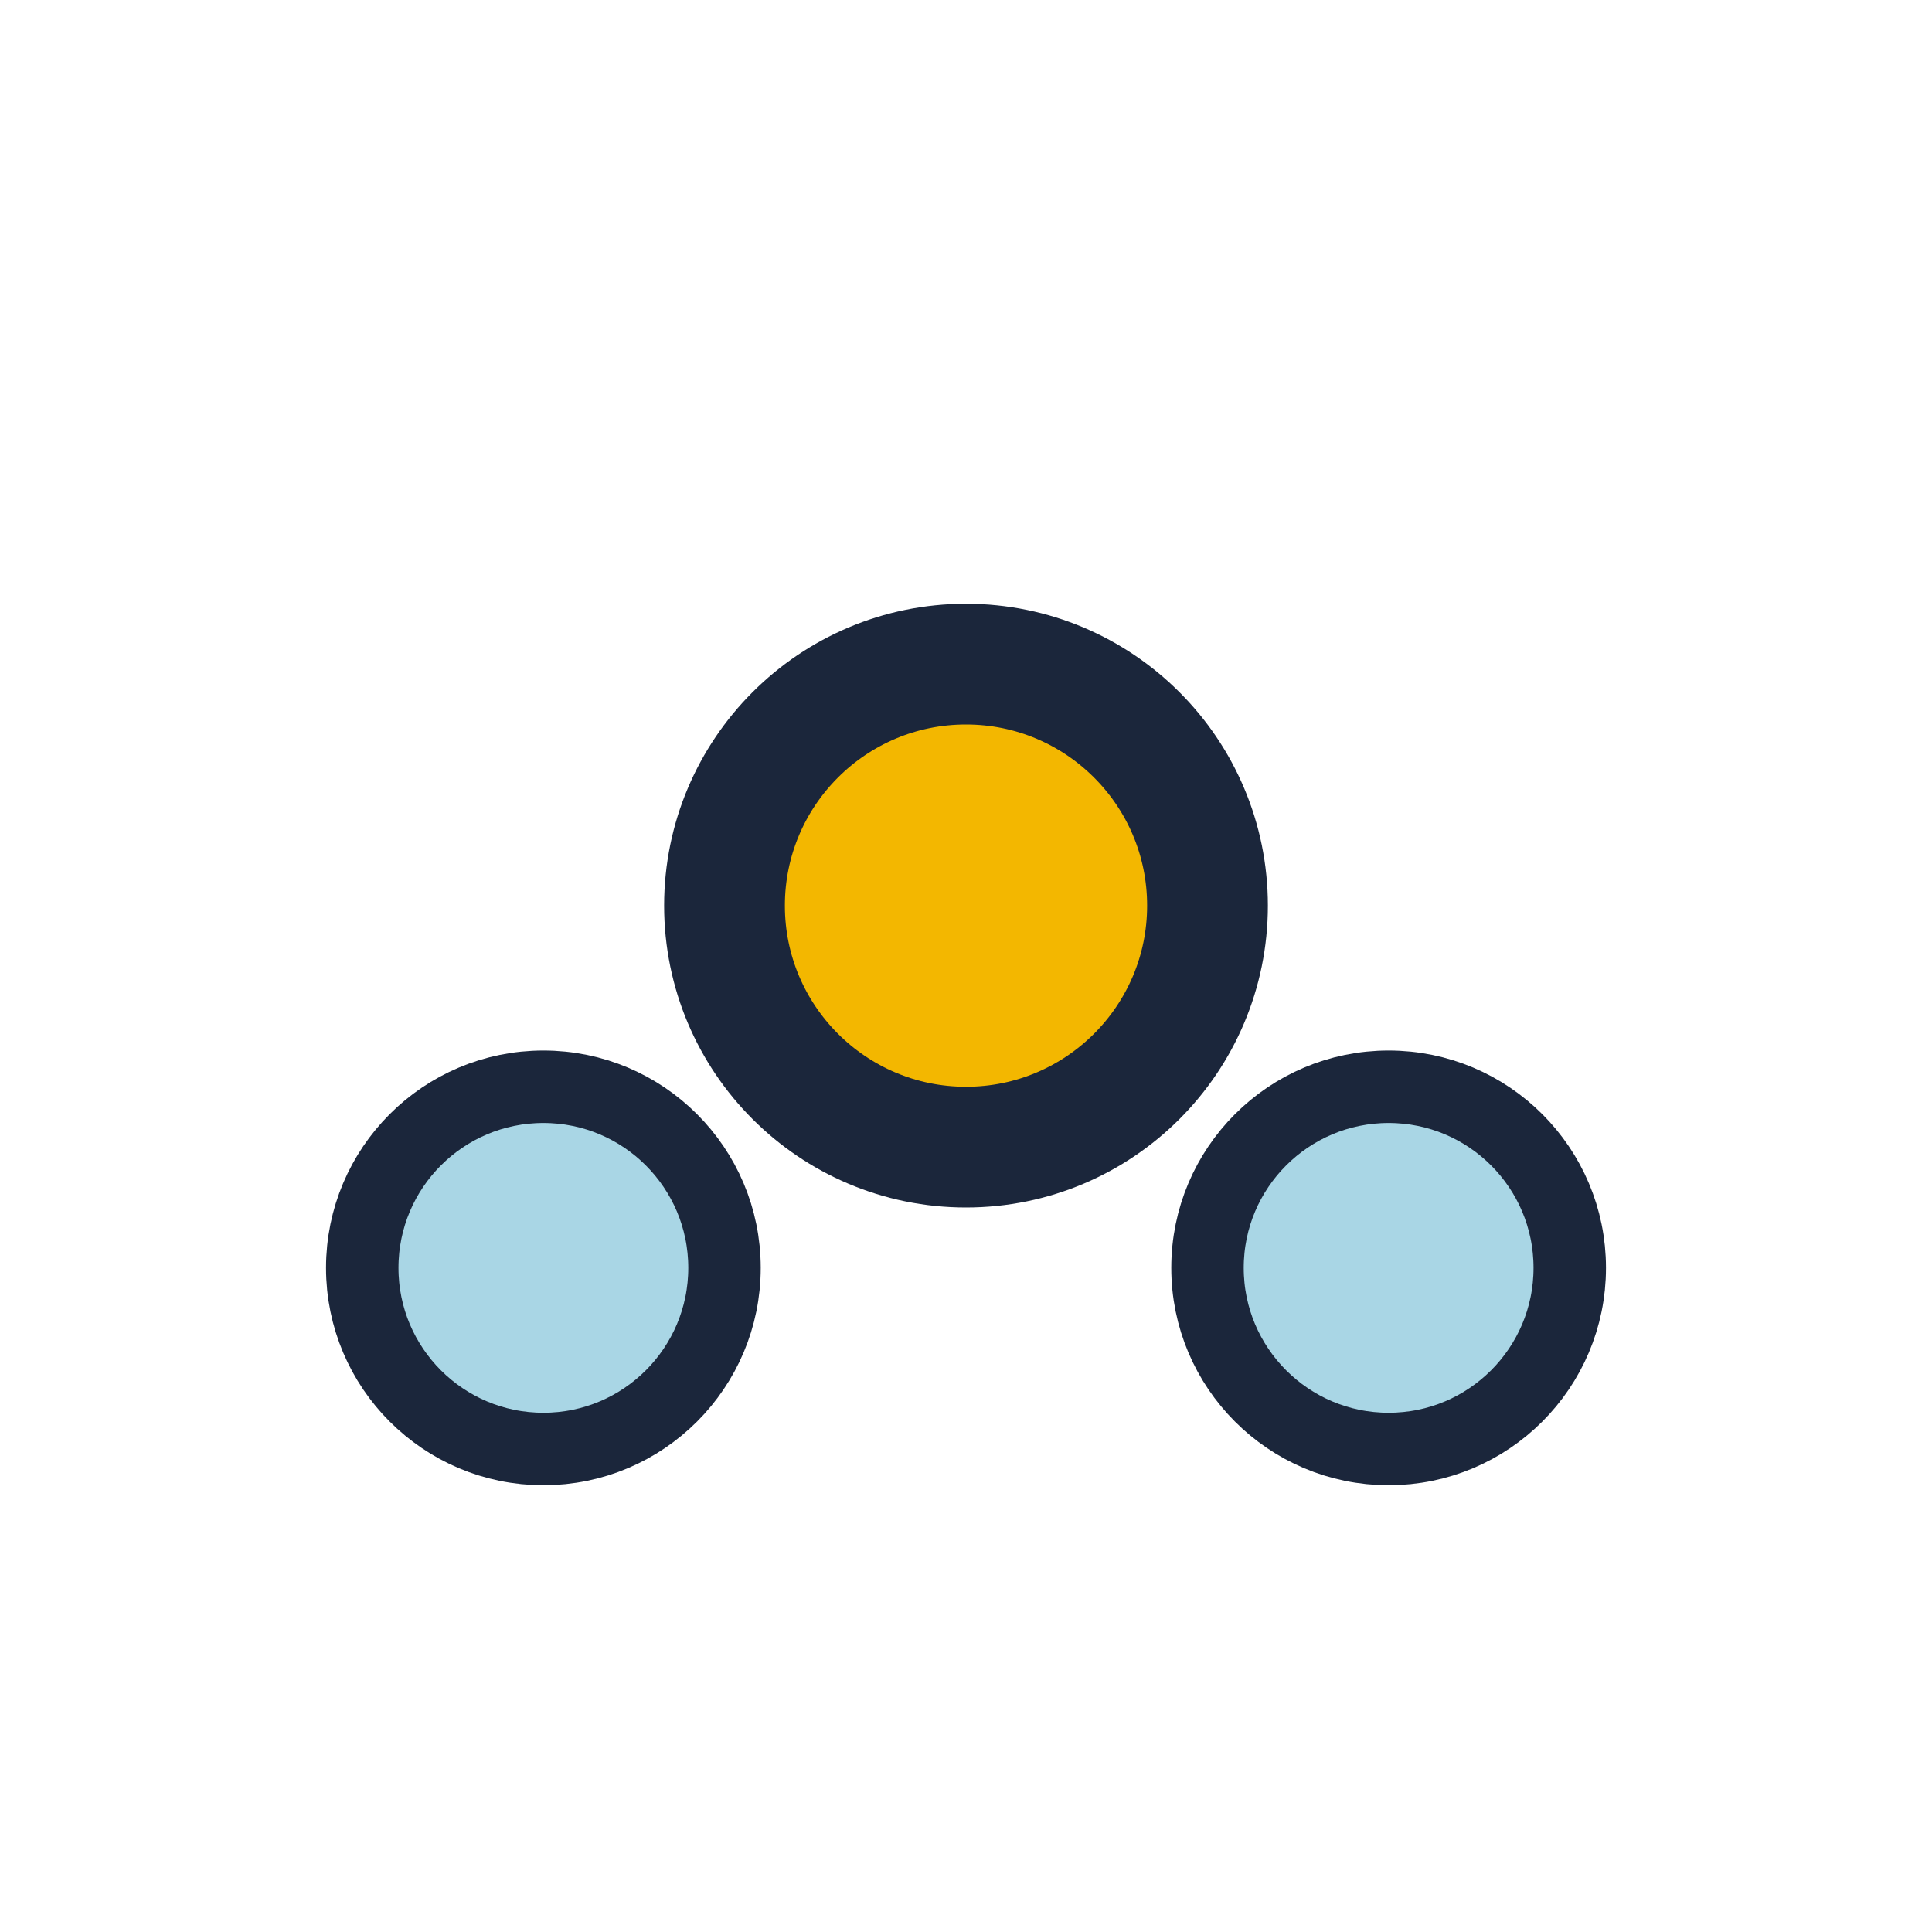
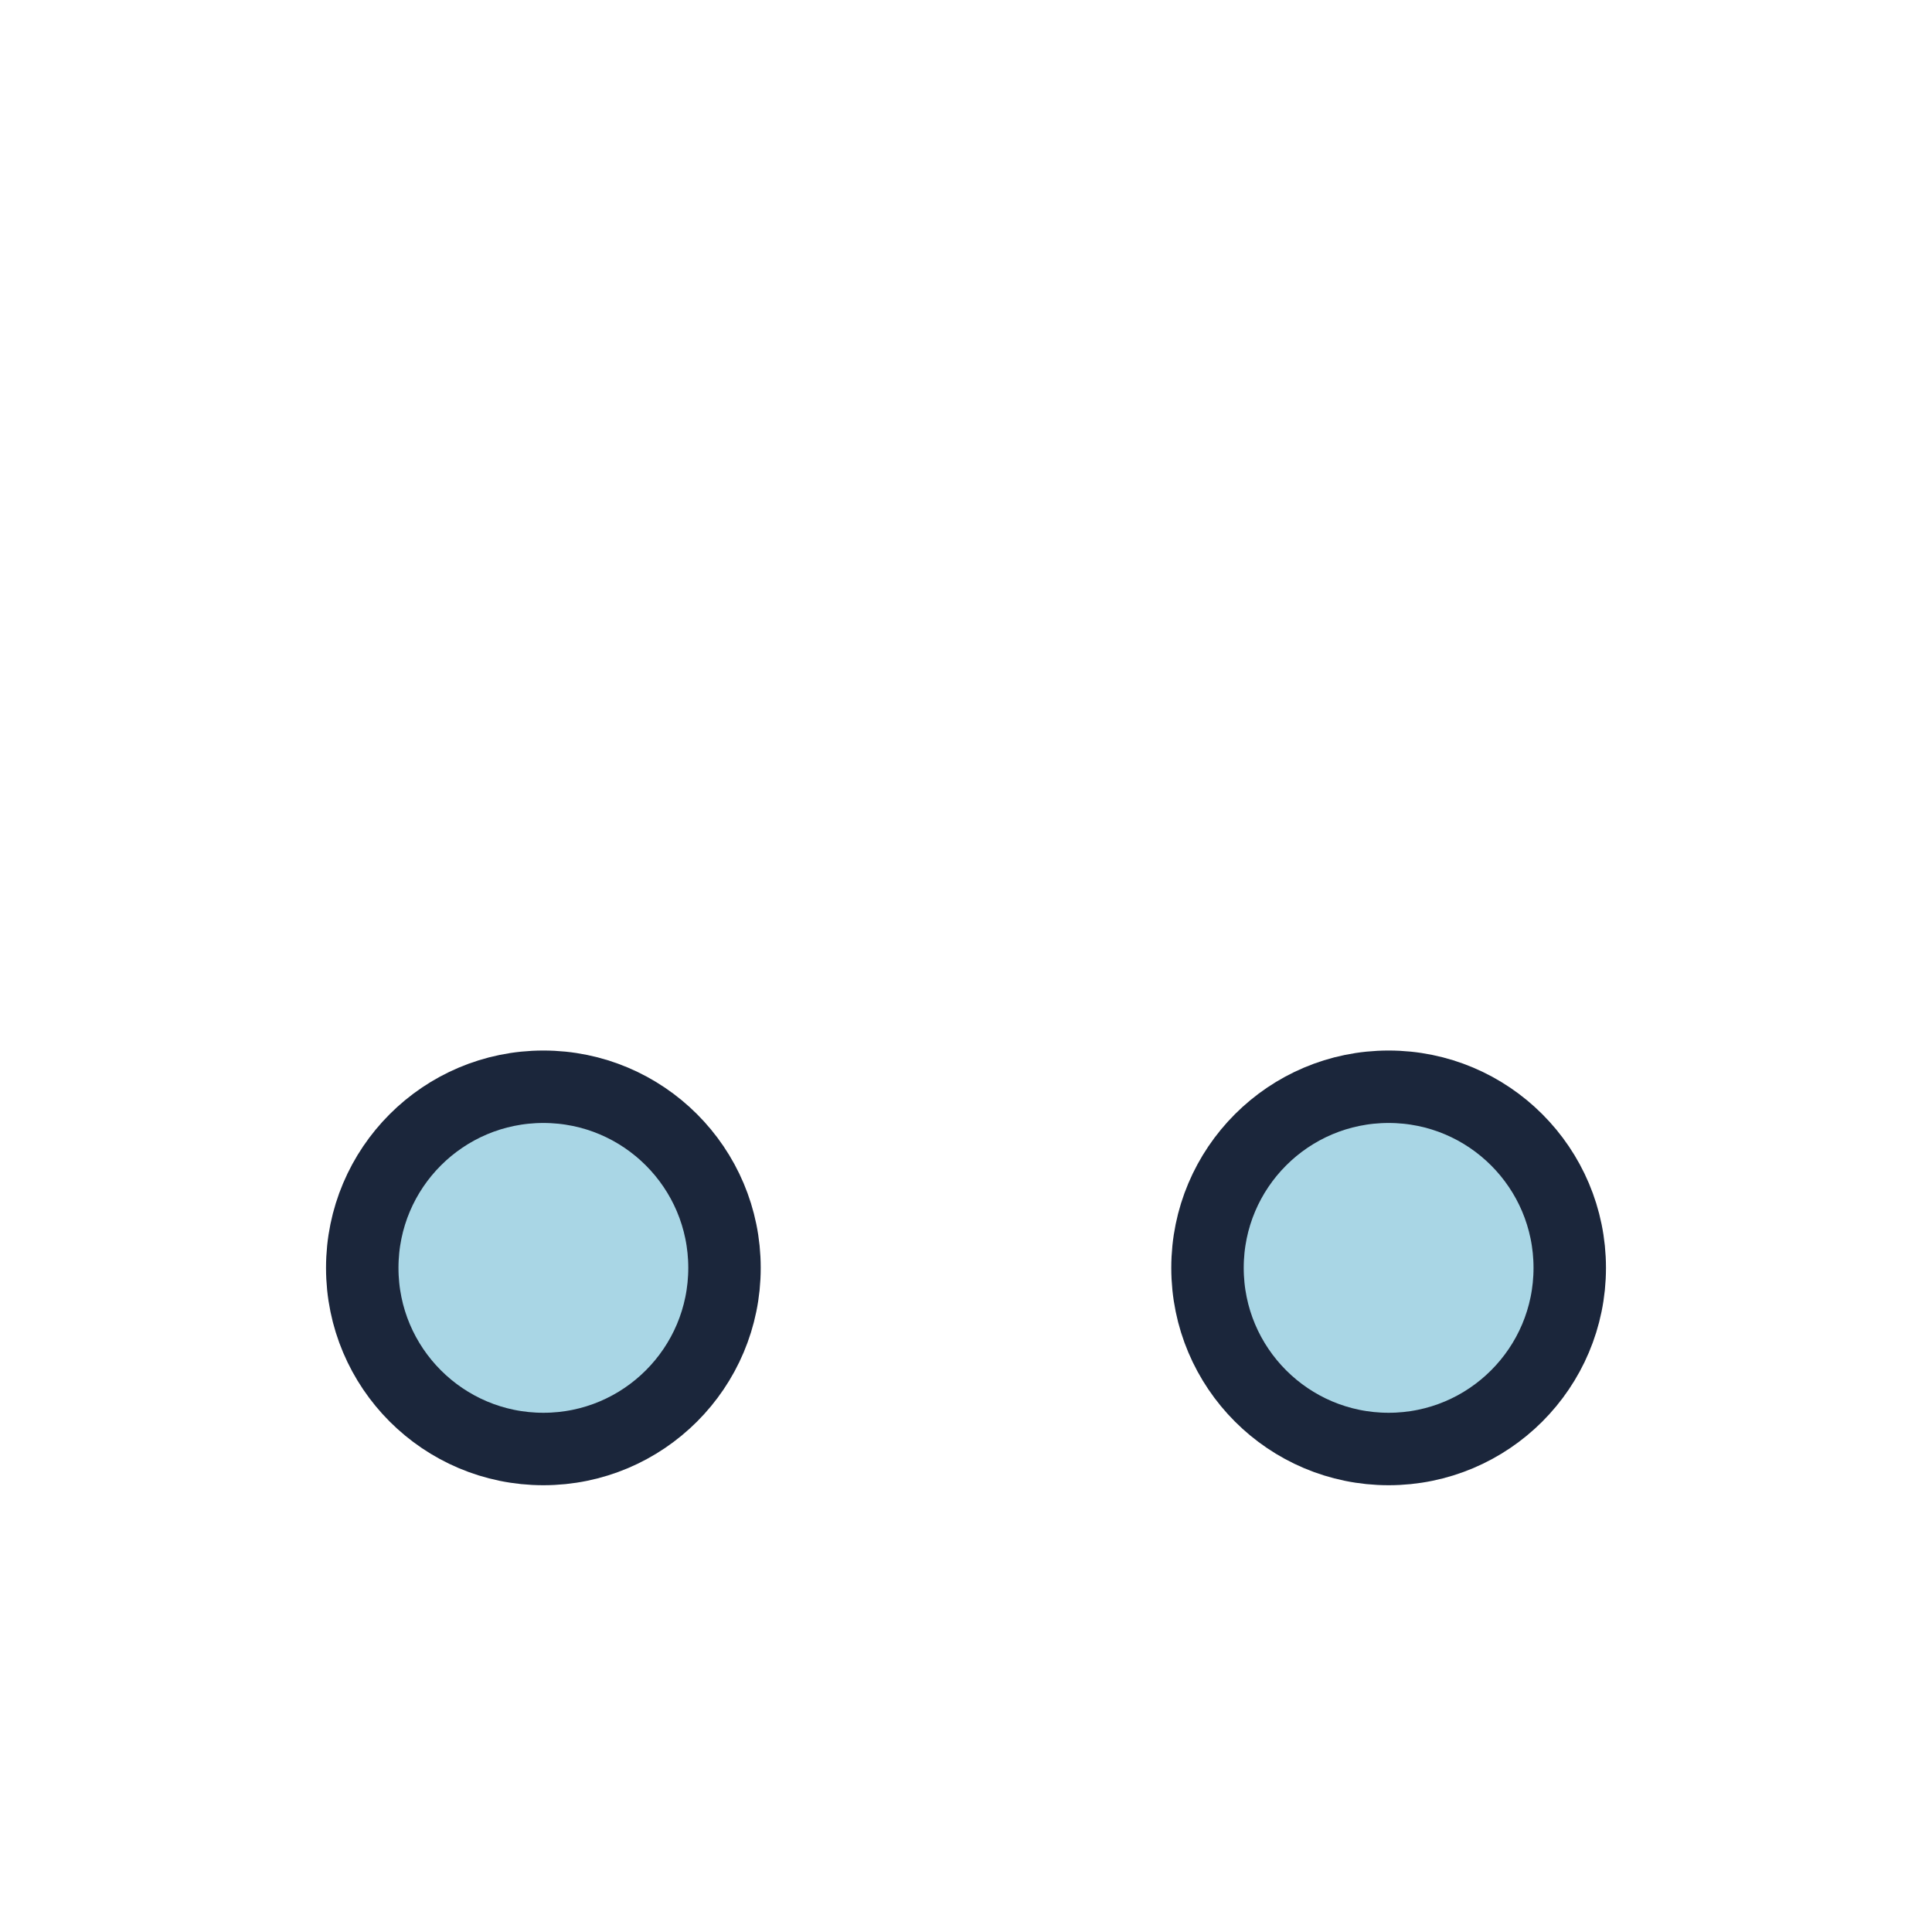
<svg xmlns="http://www.w3.org/2000/svg" width="32" height="32" viewBox="0 0 32 32">
-   <circle cx="16" cy="15" r="4" fill="#F3B700" stroke="#1B263B" stroke-width="2" />
  <circle cx="9" cy="21" r="3" fill="#A9D6E5" stroke="#1B263B" stroke-width="1.2" />
  <circle cx="23" cy="21" r="3" fill="#A9D6E5" stroke="#1B263B" stroke-width="1.2" />
</svg>